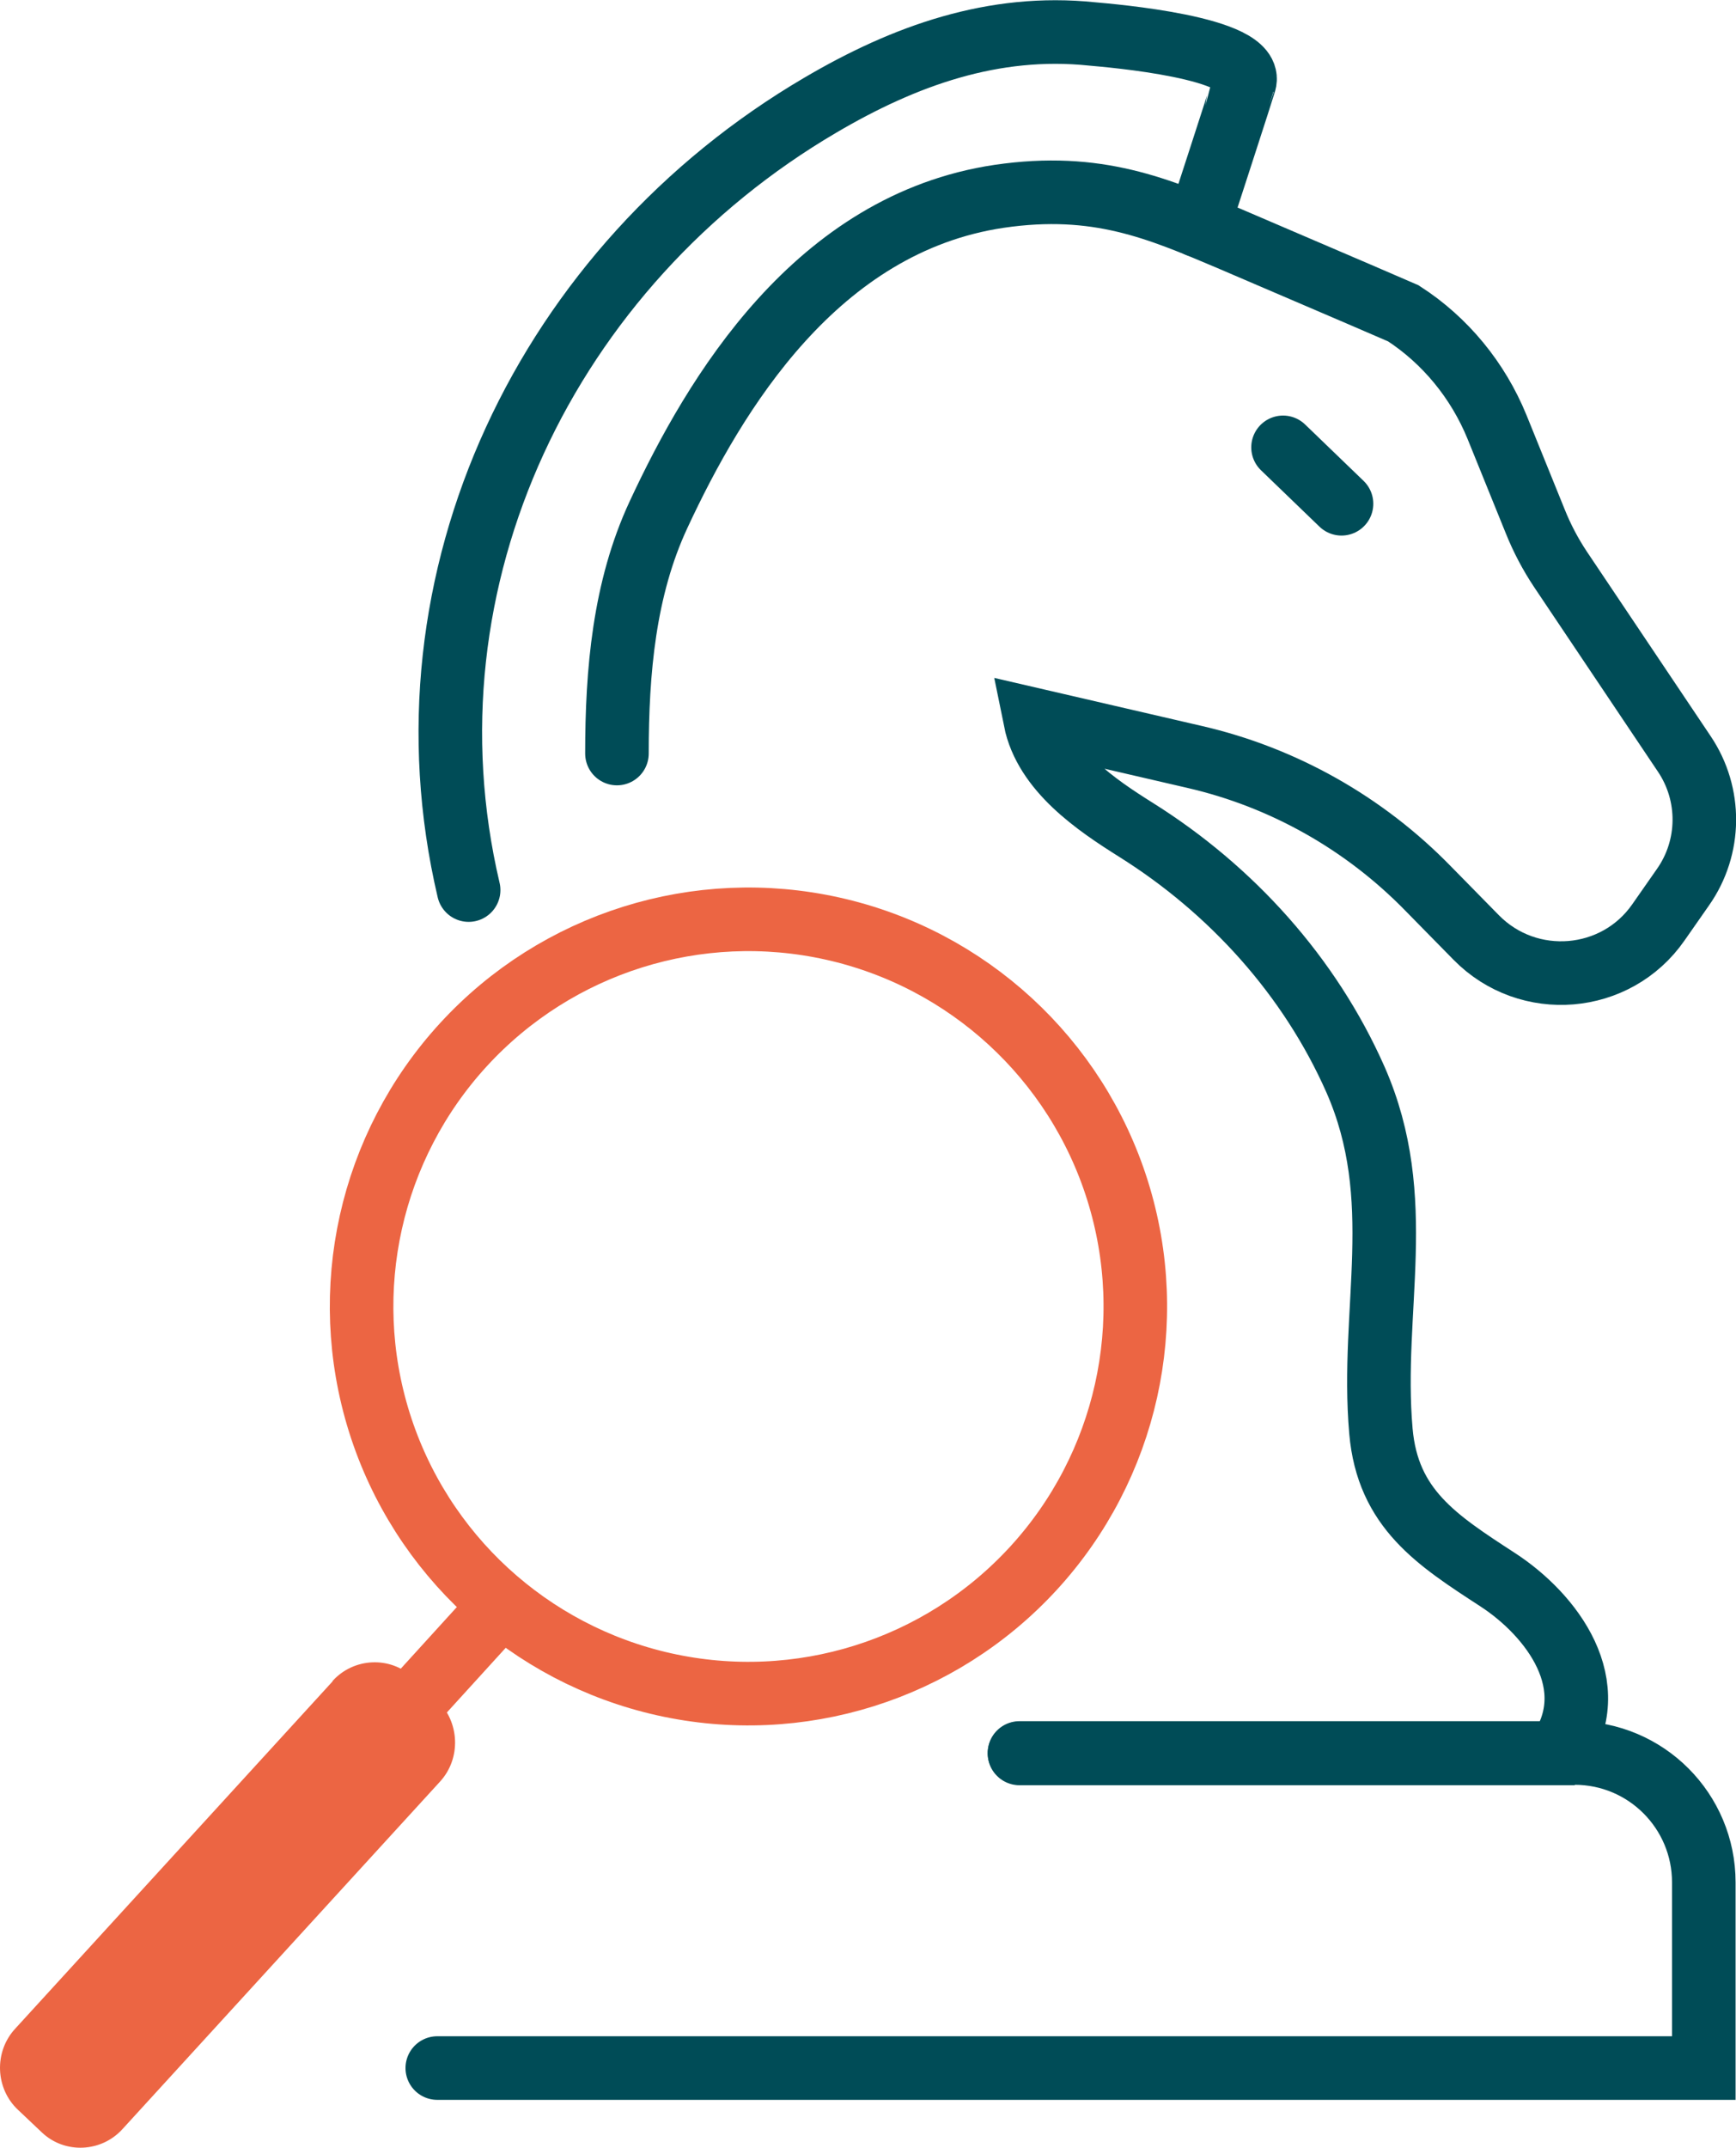
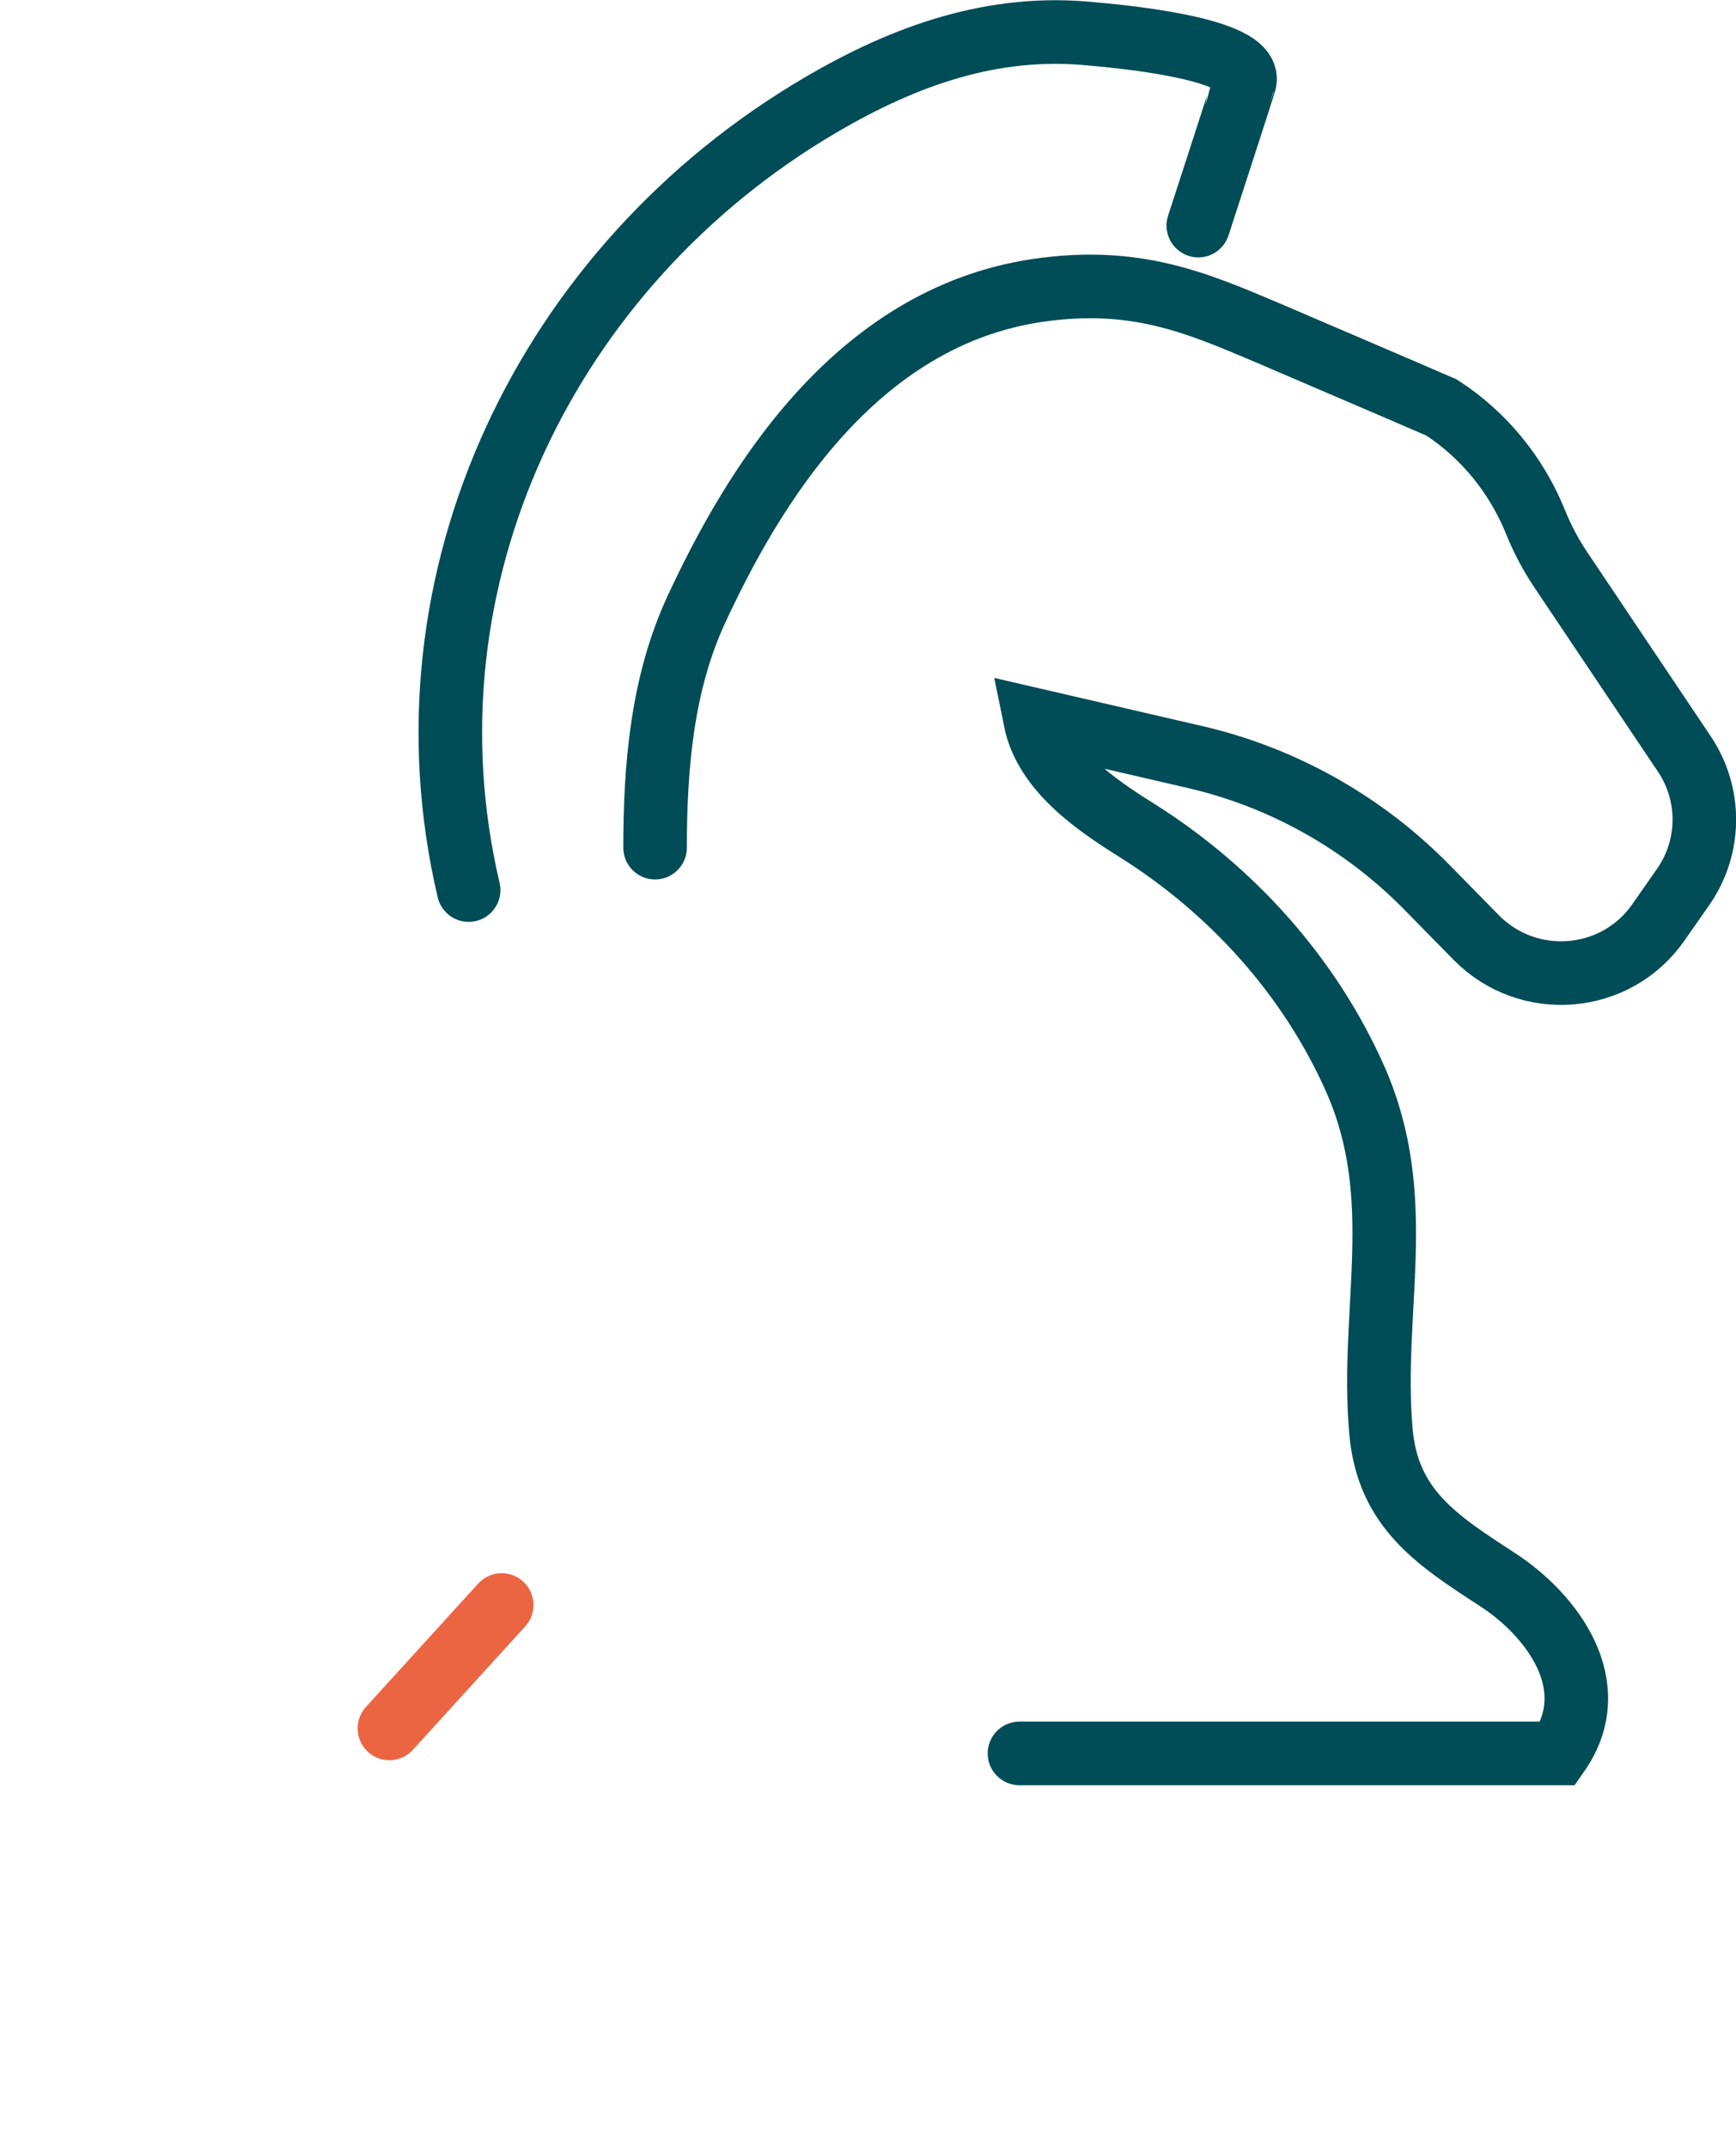
<svg xmlns="http://www.w3.org/2000/svg" id="uuid-42761cee-ff27-42a8-97df-408513417f85" viewBox="0 0 40.97 50.65">
  <defs>
    <style>.uuid-4b5ae564-432d-410f-8898-f3993ce31791{fill:#ec6543;}.uuid-29945a96-f2f1-4a2e-93a3-013a26027f0c{stroke:#004c57;}.uuid-29945a96-f2f1-4a2e-93a3-013a26027f0c,.uuid-34c39873-f500-43e9-8c9d-d2c3f86e42f6{fill:none;stroke-linecap:round;stroke-miterlimit:10;stroke-width:1.5px;}.uuid-34c39873-f500-43e9-8c9d-d2c3f86e42f6{stroke:#ec6543;}</style>
  </defs>
  <g id="uuid-83801ace-87dc-47f9-940f-b129cd2e23c0">
-     <path class="uuid-29945a96-f2f1-4a2e-93a3-013a26027f0c" d="M10.32,48.77h29.89v-4.38c0-1.68-1.36-3.05-3.05-3.05h-13.1" />
-     <path class="uuid-29945a96-f2f1-4a2e-93a3-013a26027f0c" d="M24.06,41.35h12.71c1.12-1.6-.15-3.27-1.43-4.1-1.43-.93-2.59-1.67-2.75-3.5-.25-2.87.64-5.47-.6-8.29-1.08-2.44-2.93-4.48-5.18-5.89-.94-.59-2.14-1.4-2.38-2.59l3.76.87c2.09.48,4.01,1.56,5.52,3.11l1.13,1.15c1.23,1.25,3.3,1.08,4.3-.36l.58-.83c.66-.94.67-2.19.03-3.14l-2.92-4.35c-.24-.36-.44-.74-.6-1.14l-.9-2.22c-.45-1.1-1.22-2.04-2.21-2.68-1.36-.59-2.73-1.17-4.1-1.76-1.68-.71-3.12-1.34-5.44-1-4.31.64-6.71,4.65-8.04,7.51-.81,1.74-.98,3.69-.98,5.63" />
+     <path class="uuid-29945a96-f2f1-4a2e-93a3-013a26027f0c" d="M24.06,41.35h12.71c1.12-1.6-.15-3.27-1.43-4.1-1.43-.93-2.59-1.67-2.75-3.5-.25-2.87.64-5.47-.6-8.29-1.08-2.44-2.93-4.48-5.18-5.89-.94-.59-2.14-1.4-2.38-2.59l3.76.87c2.09.48,4.01,1.56,5.52,3.11l1.13,1.15c1.23,1.25,3.3,1.08,4.3-.36l.58-.83c.66-.94.67-2.19.03-3.14l-2.92-4.35c-.24-.36-.44-.74-.6-1.14c-.45-1.1-1.22-2.04-2.21-2.68-1.36-.59-2.73-1.17-4.1-1.76-1.68-.71-3.12-1.34-5.44-1-4.31.64-6.71,4.65-8.04,7.51-.81,1.74-.98,3.69-.98,5.63" />
    <path class="uuid-29945a96-f2f1-4a2e-93a3-013a26027f0c" d="M11.06,20.99c-1.73-7.36,1.87-14.74,8.3-18.51,1.99-1.17,4.09-1.92,6.41-1.68.44.04,3.86.32,3.6,1.15,0,.02-1.09,3.37-1.09,3.37" />
-     <line class="uuid-29945a96-f2f1-4a2e-93a3-013a26027f0c" x1="30.28" y1="10.55" x2="31.66" y2="11.88" />
-     <path class="uuid-4b5ae564-432d-410f-8898-f3993ce31791" d="M7.85,39.65L.36,47.84c-.51.55-.47,1.42.07,1.92l.56.53c.54.51,1.4.47,1.9-.08l7.49-8.19c.51-.55.47-1.42-.07-1.93l-.56-.53c-.54-.51-1.4-.47-1.9.08Z" />
    <line class="uuid-34c39873-f500-43e9-8c9d-d2c3f86e42f6" x1="9.19" y1="40.76" x2="11.84" y2="37.85" />
-     <circle class="uuid-34c39873-f500-43e9-8c9d-d2c3f86e42f6" cx="17.66" cy="30.81" r="9.13" transform="translate(-8.41 6.7) rotate(-17.42)" />
  </g>
</svg>